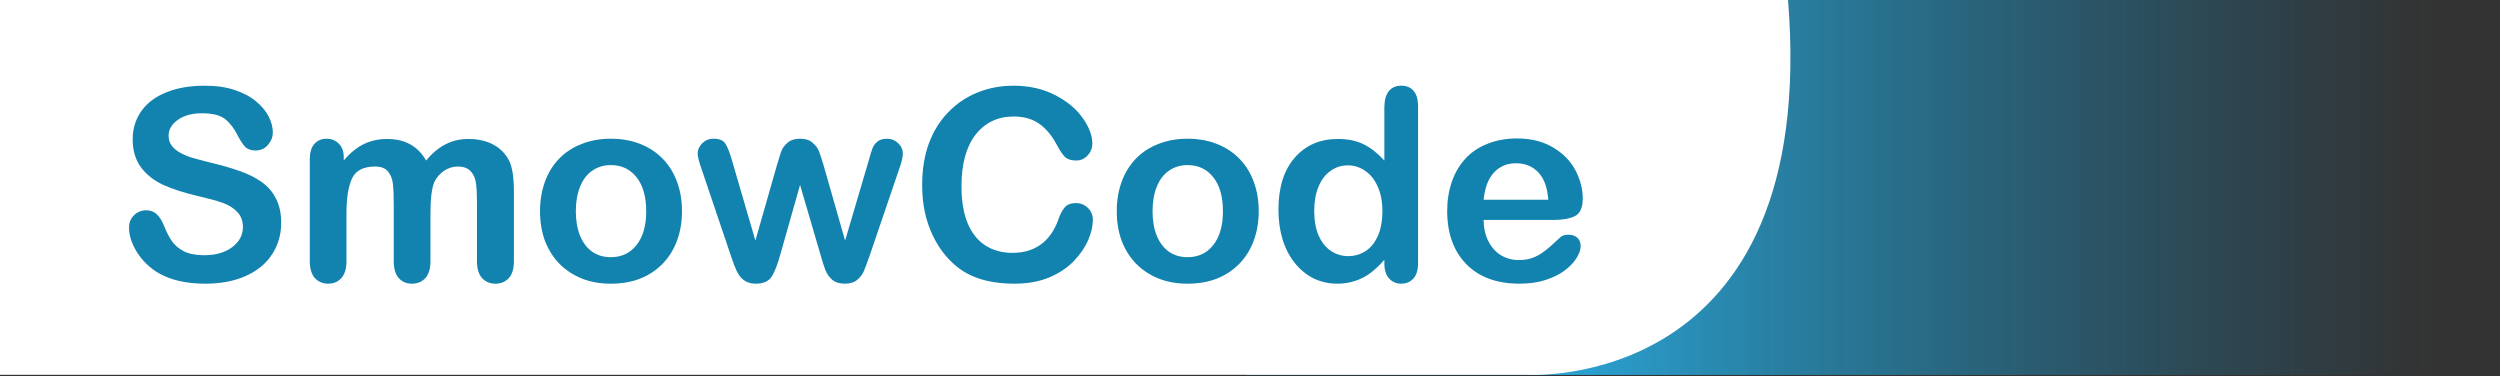
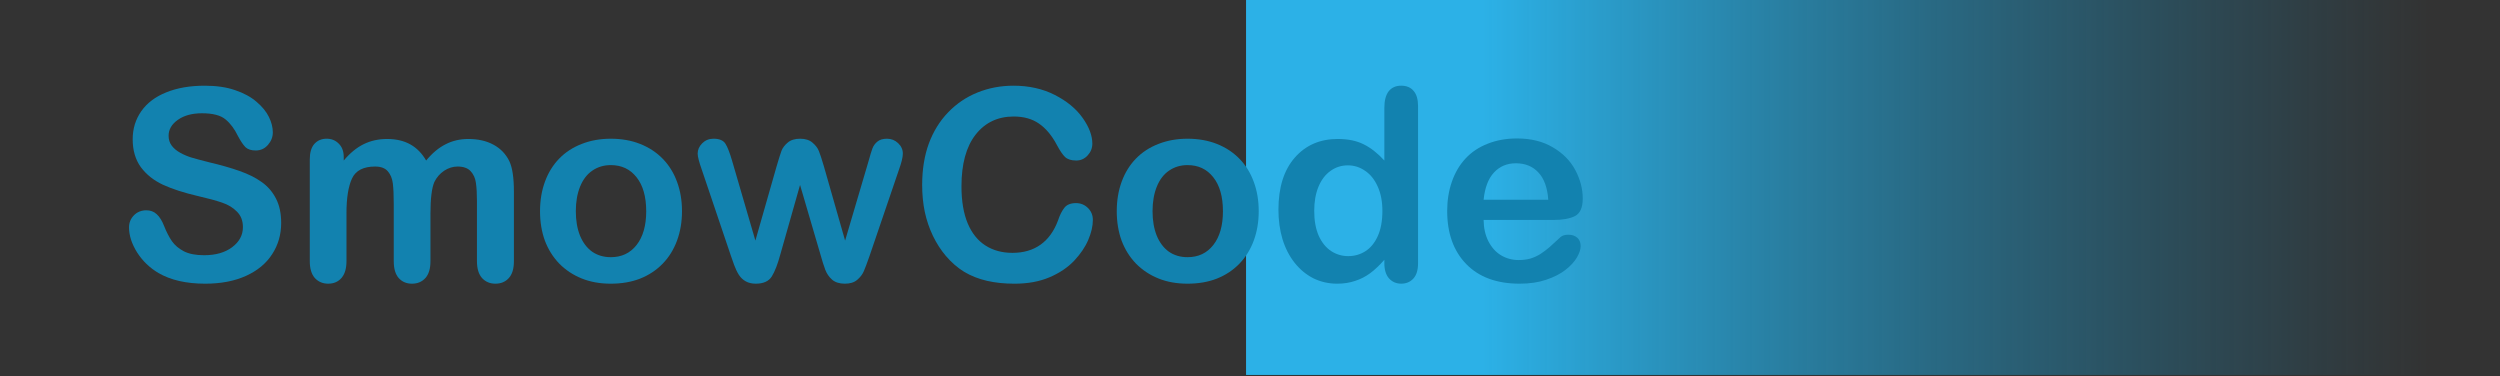
<svg xmlns="http://www.w3.org/2000/svg" xmlns:ns1="http://sodipodi.sourceforge.net/DTD/sodipodi-0.dtd" xmlns:ns2="http://www.inkscape.org/namespaces/inkscape" xmlns:xlink="http://www.w3.org/1999/xlink" width="74.759mm" height="11.256mm" viewBox="0 0 74.759 11.256" version="1.1" id="svg1011" ns1:docname="title_bar_logo.svg" ns2:version="1.0.2-2 (e86c870879, 2021-01-15)">
  <rect x="0" y="0" width="74.759" height="11.256" fill="#333333" stroke="none" />
  <defs id="defs1005">
    <linearGradient ns2:collect="always" id="linearGradient2445">
      <stop style="stop-color:#2cb1e7;stop-opacity:1" offset="0" id="stop2441" />
      <stop style="stop-color:#1282af;stop-opacity:0" offset="1" id="stop2443" />
    </linearGradient>
    <linearGradient ns2:collect="always" id="linearGradient2422">
      <stop style="stop-color:#2cb1e7;stop-opacity:1" offset="0" id="stop2418" />
      <stop style="stop-color:#1282af;stop-opacity:1" offset="1" id="stop2420" />
    </linearGradient>
    <filter style="color-interpolation-filters:sRGB" ns2:label="Drop Shadow" id="filter1266-0">
      <feFlood flood-opacity="0.498" flood-color="rgb(113,218,255)" result="flood" id="feFlood1256-6" />
      <feComposite in="flood" in2="SourceGraphic" operator="in" result="composite1" id="feComposite1258-5" />
      <feGaussianBlur in="composite1" stdDeviation="5.389" result="blur" id="feGaussianBlur1260-5" />
      <feOffset dx="1.1" dy="0" result="offset" id="feOffset1262-5" />
      <feComposite in="SourceGraphic" in2="offset" operator="over" result="composite2" id="feComposite1264-8" />
    </filter>
    <linearGradient ns2:collect="always" xlink:href="#linearGradient2422" id="linearGradient2424" x1="128.411" y1="175.47" x2="151.931" y2="175.47" gradientUnits="userSpaceOnUse" gradientTransform="matrix(1,0,0,0.988,0,1.999)" />
    <linearGradient ns2:collect="always" xlink:href="#linearGradient2445" id="linearGradient2439" gradientUnits="userSpaceOnUse" gradientTransform="matrix(1,0,0,0.988,0,1.993)" x1="128.411" y1="175.47" x2="151.931" y2="175.47" />
    <linearGradient ns2:collect="always" xlink:href="#linearGradient2445" id="linearGradient2491" gradientUnits="userSpaceOnUse" gradientTransform="matrix(0.852,0,0,0.988,17.885,1.993)" x1="128.411" y1="175.47" x2="159.873" y2="175.47" />
    <linearGradient ns2:collect="always" xlink:href="#linearGradient2445" id="linearGradient2661" gradientUnits="userSpaceOnUse" gradientTransform="matrix(0.852,0,0,0.988,17.885,1.993)" x1="128.411" y1="175.47" x2="159.873" y2="175.47" />
    <mask maskUnits="userSpaceOnUse" id="mask2711">
      <path style="fill:#66ebff;fill-opacity:0.3;stroke:none;stroke-width:0.54px;stroke-linecap:butt;stroke-linejoin:miter;stroke-opacity:1" d="m 40.246,277.615 c 0,0 51.412,8.028 115.646,0.376 73.814,-8.794 118.608,-2.138 118.608,-2.138 0,0 91.855,8.995 94.639,8.06 2.784,-0.935 -55.66,1.695 -72.923,-0.844 -17.262,-2.539 -51.786,-10.557 -108.584,-2.005 -56.798,8.553 -54.571,8.82 -74.617,10.824 -20.046,2.005 -47.332,2.405 -75.731,-2.405 -28.399,-4.811 2.962,-11.869 2.962,-11.869 z" id="path2713" ns1:nodetypes="cscsssssc" />
    </mask>
    <clipPath clipPathUnits="userSpaceOnUse" id="clipPath2780">
      <rect style="fill:#1282af;fill-opacity:1;stroke:#bdbdbd;stroke-width:0.265" id="rect2782" width="361.348" height="10.973" x="0.132" y="273.008" />
    </clipPath>
  </defs>
  <ns1:namedview id="base" pagecolor="#ffffff" bordercolor="#666666" borderopacity="1.0" ns2:pageopacity="0.0" ns2:pageshadow="2" ns2:zoom="1.4" ns2:cx="125.41162" ns2:cy="78.392712" ns2:document-units="mm" ns2:current-layer="layer1" ns2:document-rotation="0" showgrid="false" ns2:window-width="1366" ns2:window-height="705" ns2:window-x="-8" ns2:window-y="-8" ns2:window-maximized="1" showguides="false" />
  <g ns2:label="Layer 1" ns2:groupmode="layer" id="layer1">
    <g id="g2437" transform="matrix(1.056,0,0,1.056,-90.086,-179.779)">
      <g id="g2506">
        <rect style="fill:url(#linearGradient2661);fill-opacity:1;stroke:none;stroke-width:0.243;stroke-miterlimit:4;stroke-dasharray:none;stroke-opacity:1" id="rect2416" width="35.474" height="10.656" x="120.594" y="170.207" ry="0" />
        <g id="g2470">
          <g id="g2457" transform="translate(0,-0.061)">
-             <path id="rect1121" style="fill:#ffffff;fill-opacity:1;stroke:none;stroke-width:0.288;stroke-miterlimit:4;stroke-dasharray:none;stroke-opacity:1" d="m 85.289,170.268 h 50.65 c 0.918,11.197 -7.405,10.652 -7.405,10.652 H 85.289 Z" ns1:nodetypes="ccccc" />
            <g aria-label="SmowCode" style="font-style:normal;font-weight:normal;font-size:10.583px;line-height:1.25;font-family:sans-serif;letter-spacing:0px;word-spacing:0px;fill:#1282af;fill-opacity:1;stroke:none;stroke-width:0.265" id="text9232-3-7" transform="matrix(0.113,0,0,0.113,87.122,146.161)">
              <path d="m 54.416,269.548 q 0,4.353 -2.258,7.822 -2.226,3.469 -6.546,5.433 -4.32,1.964 -10.244,1.964 -7.102,0 -11.717,-2.684 -3.273,-1.931 -5.335,-5.138 -2.029,-3.24 -2.029,-6.284 0,-1.767 1.211,-3.011 1.244,-1.276 3.142,-1.276 1.538,0 2.586,0.982 1.08,0.982 1.833,2.913 0.916,2.291 1.964,3.829 1.08,1.538 3.011,2.553 1.931,0.982 5.073,0.982 4.32,0 7.004,-1.996 2.716,-2.029 2.716,-5.04 0,-2.389 -1.473,-3.862 -1.44,-1.506 -3.764,-2.291 -2.291,-0.785 -6.153,-1.669 -5.171,-1.211 -8.673,-2.815 -3.469,-1.636 -5.531,-4.418 -2.029,-2.815 -2.029,-6.971 0,-3.96 2.16,-7.037 2.16,-3.076 6.251,-4.713 4.091,-1.669 9.622,-1.669 4.418,0 7.626,1.113 3.24,1.08 5.367,2.913 2.127,1.8 3.109,3.796 0.982,1.996 0.982,3.895 0,1.735 -1.244,3.142 -1.211,1.375 -3.044,1.375 -1.669,0 -2.553,-0.818 -0.851,-0.851 -1.866,-2.749 -1.309,-2.716 -3.142,-4.222 -1.833,-1.538 -5.891,-1.538 -3.764,0 -6.087,1.669 -2.291,1.636 -2.291,3.96 0,1.44 0.785,2.487 0.785,1.047 2.16,1.8 1.375,0.753 2.782,1.178 1.407,0.425 4.647,1.244 4.058,0.949 7.331,2.095 3.306,1.145 5.597,2.782 2.324,1.636 3.6,4.157 1.309,2.487 1.309,6.12 z" style="font-style:normal;font-variant:normal;font-weight:bold;font-stretch:normal;font-size:67.028px;font-family:'Arial Rounded MT Bold';-inkscape-font-specification:'Arial Rounded MT Bold, Bold';fill:#1282af;fill-opacity:1;stroke-width:0.265" id="path4746-8-4" />
              <path d="m 91.825,267.257 v 11.88 q 0,2.815 -1.276,4.222 -1.276,1.407 -3.371,1.407 -2.029,0 -3.306,-1.407 -1.244,-1.407 -1.244,-4.222 v -14.237 q 0,-3.371 -0.229,-5.237 -0.229,-1.866 -1.244,-3.044 -1.015,-1.211 -3.207,-1.211 -4.386,0 -5.793,3.011 -1.375,3.011 -1.375,8.64 v 12.077 q 0,2.782 -1.276,4.222 -1.244,1.407 -3.306,1.407 -2.029,0 -3.338,-1.407 -1.276,-1.44 -1.276,-4.222 v -25.561 q 0,-2.52 1.145,-3.829 1.178,-1.309 3.076,-1.309 1.833,0 3.044,1.244 1.244,1.211 1.244,3.371 v 0.851 q 2.324,-2.782 4.975,-4.091 2.651,-1.309 5.891,-1.309 3.371,0 5.793,1.342 2.422,1.342 3.993,4.058 2.258,-2.749 4.844,-4.058 2.586,-1.342 5.727,-1.342 3.666,0 6.317,1.44 2.651,1.44 3.96,4.124 1.145,2.422 1.145,7.626 v 17.444 q 0,2.815 -1.276,4.222 -1.276,1.407 -3.371,1.407 -2.029,0 -3.338,-1.407 -1.276,-1.44 -1.276,-4.222 v -15.022 q 0,-2.88 -0.262,-4.615 -0.229,-1.735 -1.309,-2.913 -1.08,-1.178 -3.273,-1.178 -1.767,0 -3.371,1.047 -1.571,1.047 -2.455,2.815 -0.982,2.258 -0.982,7.986 z" style="font-style:normal;font-variant:normal;font-weight:bold;font-stretch:normal;font-size:67.028px;font-family:'Arial Rounded MT Bold';-inkscape-font-specification:'Arial Rounded MT Bold, Bold';fill:#1282af;fill-opacity:1;stroke-width:0.265" id="path4748-5-0" />
              <path d="m 154.86,266.602 q 0,3.993 -1.244,7.364 -1.244,3.371 -3.6,5.793 -2.356,2.422 -5.629,3.731 -3.273,1.276 -7.364,1.276 -4.058,0 -7.298,-1.309 -3.24,-1.309 -5.629,-3.731 -2.356,-2.455 -3.6,-5.76 -1.211,-3.338 -1.211,-7.364 0,-4.058 1.244,-7.429 1.244,-3.371 3.567,-5.76 2.324,-2.389 5.629,-3.666 3.306,-1.309 7.298,-1.309 4.058,0 7.364,1.309 3.306,1.309 5.662,3.731 2.356,2.422 3.567,5.76 1.244,3.338 1.244,7.364 z m -8.968,0 q 0,-5.466 -2.422,-8.509 -2.389,-3.044 -6.447,-3.044 -2.618,0 -4.615,1.375 -1.996,1.342 -3.076,3.993 -1.08,2.651 -1.08,6.186 0,3.502 1.047,6.12 1.08,2.618 3.044,4.026 1.996,1.375 4.68,1.375 4.058,0 6.447,-3.044 2.422,-3.076 2.422,-8.477 z" style="font-style:normal;font-variant:normal;font-weight:bold;font-stretch:normal;font-size:67.028px;font-family:'Arial Rounded MT Bold';-inkscape-font-specification:'Arial Rounded MT Bold, Bold';fill:#1282af;fill-opacity:1;stroke-width:0.265" id="path4750-1-7" />
              <path d="m 167.427,254.002 5.826,19.964 5.302,-18.557 q 0.851,-2.913 1.244,-3.96 0.425,-1.08 1.538,-2.029 1.145,-0.982 3.109,-0.982 1.996,0 3.109,0.982 1.145,0.949 1.604,2.095 0.458,1.113 1.276,3.895 l 5.302,18.557 5.891,-19.964 q 0.589,-2.16 0.949,-3.109 0.36,-0.982 1.211,-1.702 0.851,-0.753 2.455,-0.753 1.604,0 2.782,1.113 1.178,1.113 1.178,2.618 0,1.375 -1.015,4.157 l -7.298,21.404 q -0.949,2.716 -1.473,3.927 -0.524,1.211 -1.669,2.16 -1.113,0.949 -3.076,0.949 -2.029,0 -3.207,-1.015 -1.145,-1.015 -1.702,-2.487 -0.556,-1.473 -1.211,-3.829 l -5.106,-17.412 -4.942,17.412 q -0.982,3.633 -2.127,5.498 -1.145,1.833 -4.026,1.833 -1.473,0 -2.52,-0.589 -1.015,-0.556 -1.702,-1.604 -0.687,-1.08 -1.211,-2.52 -0.524,-1.473 -0.818,-2.324 l -7.233,-21.404 q -1.08,-3.011 -1.08,-4.157 0,-1.44 1.145,-2.586 1.145,-1.145 2.815,-1.145 2.226,0 3.011,1.276 0.785,1.244 1.669,4.287 z" style="font-style:normal;font-variant:normal;font-weight:bold;font-stretch:normal;font-size:67.028px;font-family:'Arial Rounded MT Bold';-inkscape-font-specification:'Arial Rounded MT Bold, Bold';fill:#1282af;fill-opacity:1;stroke-width:0.265" id="path4752-9-1" />
              <path d="m 257.823,268.795 q 0,2.291 -1.145,4.975 -1.113,2.651 -3.535,5.237 -2.422,2.553 -6.186,4.157 -3.764,1.604 -8.771,1.604 -3.796,0 -6.906,-0.72 -3.109,-0.72 -5.662,-2.226 -2.52,-1.538 -4.647,-4.026 -1.898,-2.258 -3.24,-5.04 -1.342,-2.815 -2.029,-5.989 -0.655,-3.175 -0.655,-6.742 0,-5.793 1.669,-10.375 1.702,-4.582 4.844,-7.822 3.142,-3.273 7.364,-4.975 4.222,-1.702 9,-1.702 5.826,0 10.375,2.324 4.549,2.324 6.971,5.76 2.422,3.404 2.422,6.447 0,1.669 -1.178,2.946 -1.178,1.276 -2.847,1.276 -1.866,0 -2.815,-0.884 -0.916,-0.884 -2.062,-3.044 -1.898,-3.567 -4.484,-5.335 -2.553,-1.767 -6.317,-1.767 -5.989,0 -9.557,4.549 -3.535,4.549 -3.535,12.928 0,5.597 1.571,9.328 1.571,3.698 4.451,5.531 2.88,1.833 6.742,1.833 4.189,0 7.069,-2.062 2.913,-2.095 4.386,-6.12 0.622,-1.898 1.538,-3.076 0.916,-1.211 2.946,-1.211 1.735,0 2.978,1.211 1.244,1.211 1.244,3.011 z" style="font-style:normal;font-variant:normal;font-weight:bold;font-stretch:normal;font-size:67.028px;font-family:'Arial Rounded MT Bold';-inkscape-font-specification:'Arial Rounded MT Bold, Bold';fill:#1282af;fill-opacity:1;stroke-width:0.265" id="path4754-9-6" />
              <path d="m 299.388,266.602 q 0,3.993 -1.244,7.364 -1.244,3.371 -3.6,5.793 -2.356,2.422 -5.629,3.731 -3.273,1.276 -7.364,1.276 -4.058,0 -7.298,-1.309 -3.24,-1.309 -5.629,-3.731 -2.356,-2.455 -3.6,-5.76 -1.211,-3.338 -1.211,-7.364 0,-4.058 1.244,-7.429 1.244,-3.371 3.567,-5.76 2.324,-2.389 5.629,-3.666 3.306,-1.309 7.298,-1.309 4.058,0 7.364,1.309 3.306,1.309 5.662,3.731 2.356,2.422 3.567,5.76 1.244,3.338 1.244,7.364 z m -8.968,0 q 0,-5.466 -2.422,-8.509 -2.389,-3.044 -6.447,-3.044 -2.618,0 -4.615,1.375 -1.996,1.342 -3.076,3.993 -1.08,2.651 -1.08,6.186 0,3.502 1.047,6.12 1.08,2.618 3.044,4.026 1.996,1.375 4.68,1.375 4.058,0 6.447,-3.044 2.422,-3.076 2.422,-8.477 z" style="font-style:normal;font-variant:normal;font-weight:bold;font-stretch:normal;font-size:67.028px;font-family:'Arial Rounded MT Bold';-inkscape-font-specification:'Arial Rounded MT Bold, Bold';fill:#1282af;fill-opacity:1;stroke-width:0.265" id="path4756-7-5" />
              <path d="m 330.873,279.661 v -0.884 q -1.8,2.062 -3.567,3.371 -1.735,1.276 -3.796,1.931 -2.029,0.687 -4.451,0.687 -3.207,0 -5.957,-1.342 -2.716,-1.375 -4.713,-3.895 -1.996,-2.52 -3.044,-5.924 -1.015,-3.404 -1.015,-7.364 0,-8.378 4.091,-13.059 4.091,-4.68 10.768,-4.68 3.862,0 6.513,1.342 2.651,1.309 5.171,4.058 v -13.19 q 0,-2.749 1.08,-4.157 1.113,-1.407 3.142,-1.407 2.029,0 3.109,1.309 1.113,1.276 1.113,3.796 v 39.405 q 0,2.553 -1.178,3.829 -1.178,1.276 -3.044,1.276 -1.833,0 -3.044,-1.309 -1.178,-1.342 -1.178,-3.796 z m -17.575,-13.124 q 0,3.633 1.113,6.186 1.145,2.553 3.109,3.862 1.964,1.276 4.287,1.276 2.356,0 4.287,-1.211 1.964,-1.244 3.109,-3.764 1.178,-2.553 1.178,-6.349 0,-3.567 -1.178,-6.12 -1.145,-2.586 -3.142,-3.927 -1.964,-1.375 -4.32,-1.375 -2.455,0 -4.386,1.407 -1.931,1.375 -3.011,3.993 -1.047,2.586 -1.047,6.022 z" style="font-style:normal;font-variant:normal;font-weight:bold;font-stretch:normal;font-size:67.028px;font-family:'Arial Rounded MT Bold';-inkscape-font-specification:'Arial Rounded MT Bold, Bold';fill:#1282af;fill-opacity:1;stroke-width:0.265" id="path4758-5-4" />
              <path d="m 373.224,268.795 h -17.477 q 0.033,3.044 1.211,5.367 1.211,2.324 3.175,3.502 1.996,1.178 4.386,1.178 1.604,0 2.913,-0.36 1.342,-0.393 2.586,-1.178 1.244,-0.818 2.291,-1.735 1.047,-0.916 2.716,-2.487 0.687,-0.589 1.964,-0.589 1.375,0 2.226,0.753 0.851,0.753 0.851,2.127 0,1.211 -0.949,2.847 -0.949,1.604 -2.88,3.109 -1.898,1.473 -4.811,2.455 -2.88,0.982 -6.644,0.982 -8.608,0 -13.386,-4.909 -4.778,-4.909 -4.778,-13.32 0,-3.96 1.178,-7.331 1.178,-3.404 3.436,-5.826 2.258,-2.422 5.564,-3.698 3.306,-1.309 7.331,-1.309 5.237,0 8.968,2.226 3.764,2.193 5.629,5.695 1.866,3.502 1.866,7.135 0,3.371 -1.931,4.386 -1.931,0.982 -5.433,0.982 z m -17.477,-5.073 h 16.201 q -0.327,-4.582 -2.487,-6.84 -2.127,-2.291 -5.629,-2.291 -3.338,0 -5.498,2.324 -2.127,2.291 -2.586,6.808 z" style="font-style:normal;font-variant:normal;font-weight:bold;font-stretch:normal;font-size:67.028px;font-family:'Arial Rounded MT Bold';-inkscape-font-specification:'Arial Rounded MT Bold, Bold';fill:#1282af;fill-opacity:1;stroke-width:0.265" id="path4760-1-3" />
            </g>
          </g>
        </g>
      </g>
    </g>
  </g>
</svg>